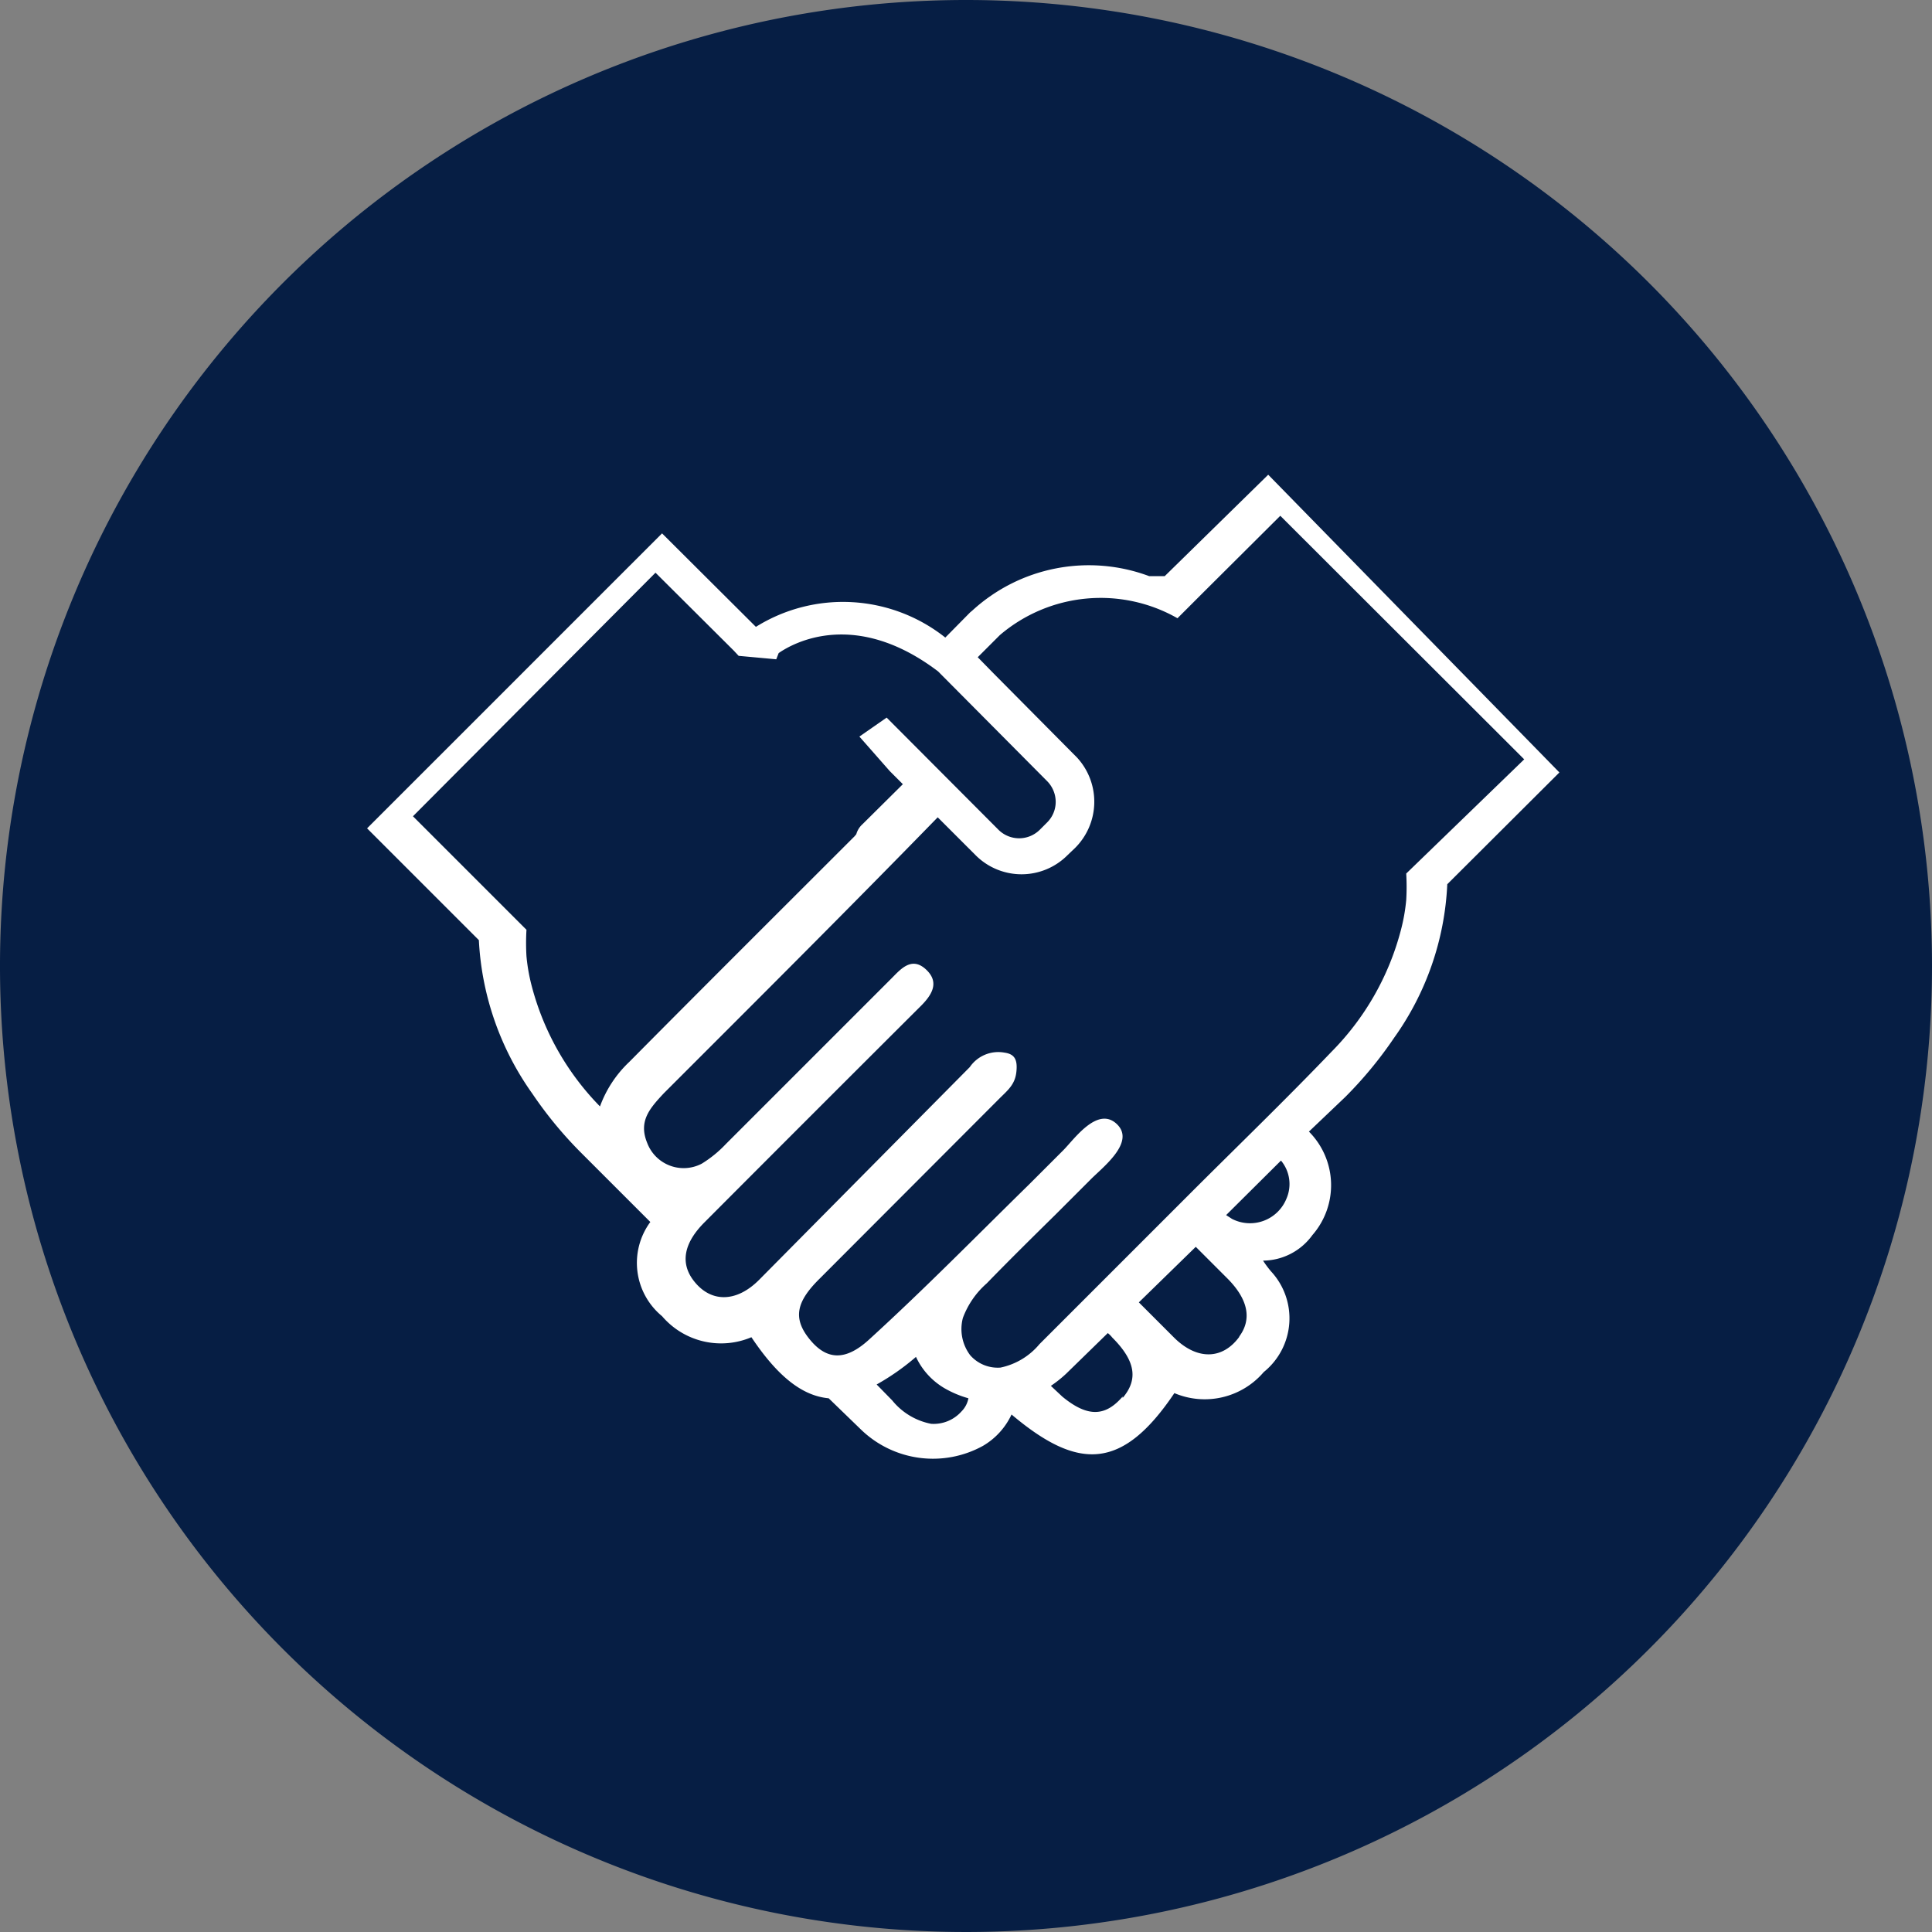
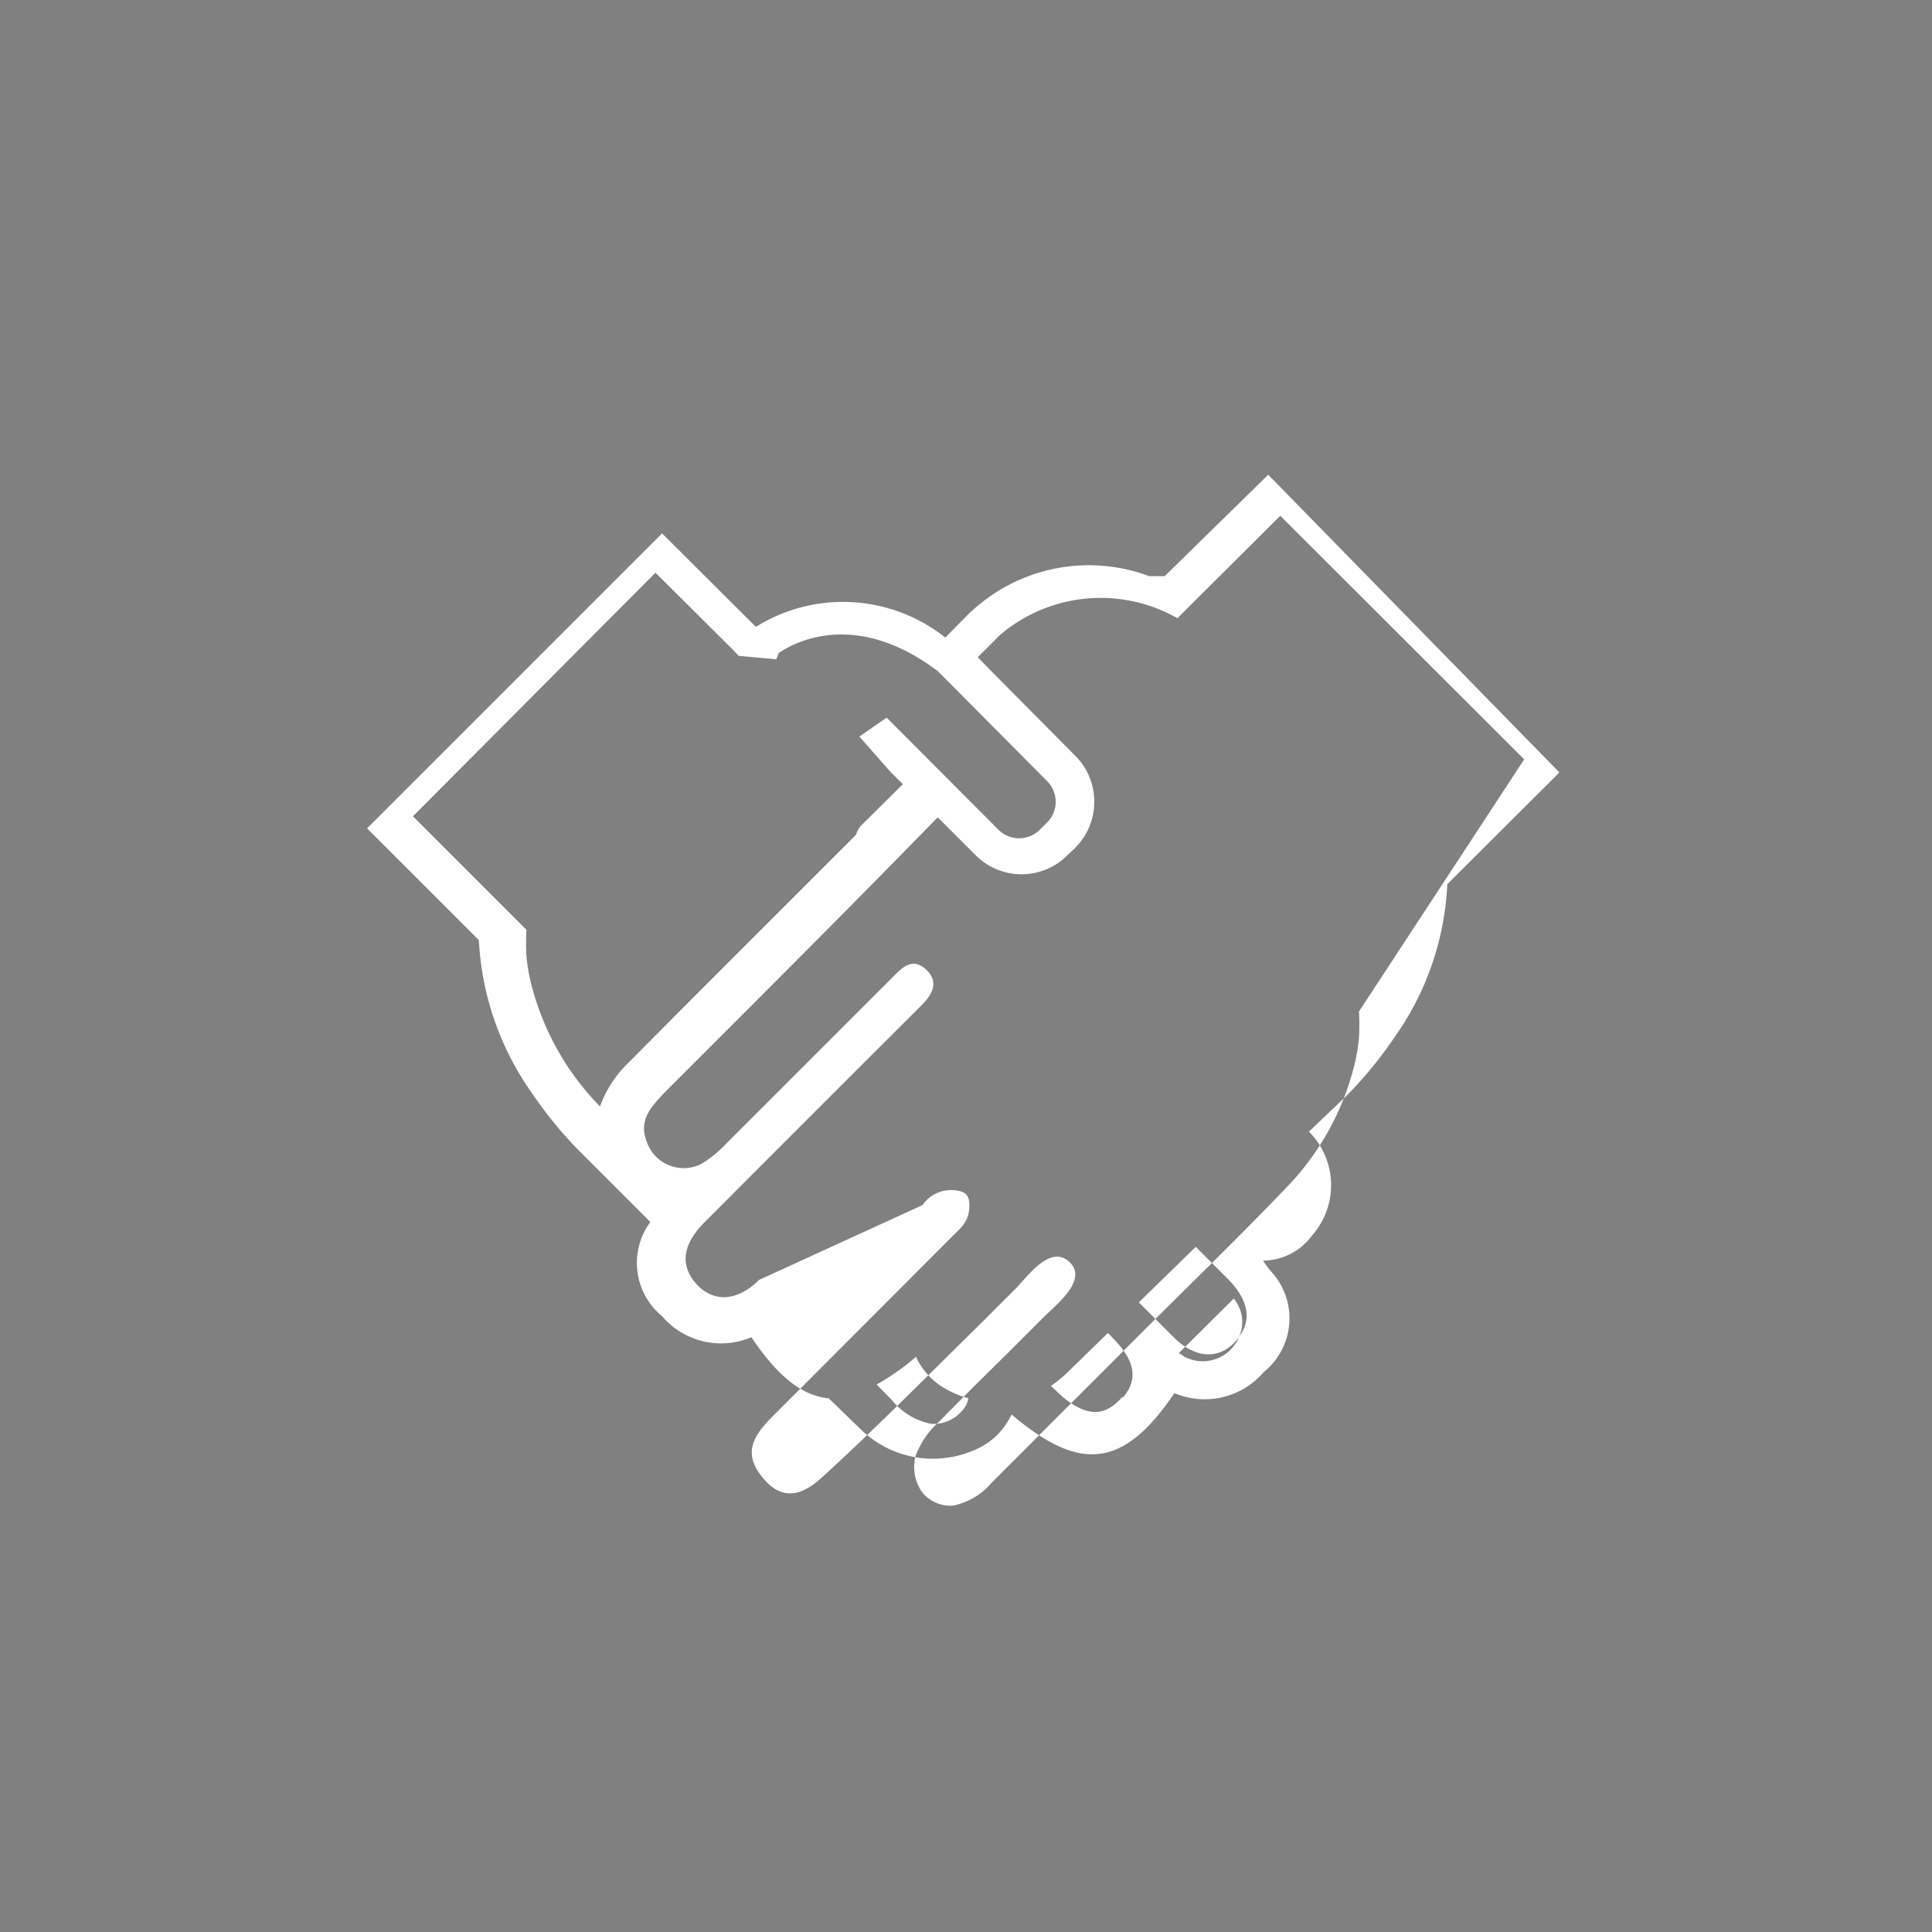
<svg xmlns="http://www.w3.org/2000/svg" id="Capa_1" data-name="Capa 1" viewBox="0 0 56 56">
  <rect x="0" y="0" width="56" height="56" fill="#808080" stroke="none" />
  <defs>
    <style>.cls-1{fill:#061e44;}.cls-2{fill:#fff;}</style>
  </defs>
  <title>GARANTIADE</title>
-   <path class="cls-1" d="M711,384.5a28,28,0,1,1-28-28,28,28,0,0,1,28,28" transform="translate(-655 -356.5)" />
-   <path class="cls-2" d="M691.76,370.26l-3,2.94-.45,0a5,5,0,0,0-5.13,1l-.06.05-.72.73a4.77,4.77,0,0,0-5.49-.31l-2.72-2.71-8.55,8.55,3.24,3.24a8.4,8.4,0,0,0,1.55,4.45,11.69,11.69,0,0,0,1.42,1.72l2,2a2,2,0,0,0,.34,2.73,2.25,2.25,0,0,0,2.59.61h0c.77,1.15,1.48,1.7,2.24,1.77l.95.92a3,3,0,0,0,3.52.46,2.06,2.06,0,0,0,.83-.91c1.92,1.62,3.2,1.64,4.72-.62h0a2.25,2.25,0,0,0,2.59-.61,2,2,0,0,0,.21-2.92,3.09,3.09,0,0,1-.23-.31,1.78,1.78,0,0,0,1.43-.74,2.2,2.2,0,0,0-.1-3l1.05-1a11.69,11.69,0,0,0,1.42-1.72,8.3,8.3,0,0,0,1.54-4.45l3.25-3.24ZM672.42,388.6a7.81,7.81,0,0,1-2-3.49,5.36,5.36,0,0,1-.16-.89,6.54,6.54,0,0,1,0-.77l-3.29-3.29L674,373.1l2.27,2.26.14.15v0l1.09.1.07-.18c.43-.3,2.22-1.29,4.62.53l3.16,3.18a.86.86,0,0,1,.25.6.84.84,0,0,1-.25.6l-.21.21a.85.85,0,0,1-1.2,0l-3.24-3.25-.79.55.88,1,.38.38L680,380.39a.61.61,0,0,0-.18.29l-.05.06c-2.18,2.18-4.36,4.35-6.53,6.54a3.36,3.36,0,0,0-.86,1.32m10.49,8.81a1.08,1.08,0,0,1-.88.36,1.92,1.92,0,0,1-1.13-.68l-.45-.46a6.86,6.86,0,0,0,1.14-.8,2.06,2.06,0,0,0,.83.91,3,3,0,0,0,.69.29.73.73,0,0,1-.2.38m4.67-.43c-.49.57-1,.62-1.75,0l-.33-.31a3.55,3.55,0,0,0,.44-.35l1.21-1.18a.8.8,0,0,1,.13.13c.67.67.76,1.21.3,1.75m3.38-1.77c-.49.67-1.24.68-1.91,0l-1-1,1.65-1.61.93.93c.59.6.7,1.17.33,1.67m1.37-4a1.14,1.14,0,0,1-1.58.59l-.17-.11,1.59-1.58a1.06,1.06,0,0,1,.16,1.1m3.47-9.42a6.54,6.54,0,0,1,0,.77,5.36,5.36,0,0,1-.16.89,7.81,7.81,0,0,1-2,3.5c-1.35,1.41-2.75,2.76-4.13,4.14l-4.34,4.34a2,2,0,0,1-1.13.68,1.06,1.06,0,0,1-.88-.36,1.26,1.26,0,0,1-.21-1.08,2.48,2.48,0,0,1,.69-1c.66-.68,1.33-1.34,2-2l1-1c.34-.35,1.33-1.09.77-1.62s-1.24.45-1.55.76-.65.65-1,1c-1.53,1.5-3,3-4.61,4.47-.71.66-1.26.61-1.75,0s-.37-1.09.3-1.75l5.2-5.21c.25-.25.46-.41.5-.78s-.06-.52-.35-.56a1,1,0,0,0-1,.42L677,393.6c-.67.67-1.42.66-1.91,0-.37-.5-.27-1.07.33-1.67q3.11-3.12,6.23-6.23c.34-.33.61-.71.19-1.1s-.74,0-1,.26l-4.8,4.8a3.43,3.43,0,0,1-.7.57,1.13,1.13,0,0,1-1.58-.6c-.26-.63.07-1,.48-1.44,2.65-2.65,5.31-5.3,7.94-8l1.09,1.09a1.88,1.88,0,0,0,2.68,0l.21-.2a1.89,1.89,0,0,0,.06-2.62l-2.41-2.43-.47-.48.64-.64a4.5,4.5,0,0,1,5.15-.49l.71-.71,2.27-2.26,7.07,7.06Z" transform="translate(-655 -356.5)" />
+   <path class="cls-2" d="M691.76,370.26l-3,2.94-.45,0a5,5,0,0,0-5.13,1l-.06.05-.72.73a4.77,4.77,0,0,0-5.49-.31l-2.72-2.71-8.55,8.55,3.24,3.24a8.4,8.4,0,0,0,1.55,4.45,11.69,11.69,0,0,0,1.42,1.72l2,2a2,2,0,0,0,.34,2.73,2.25,2.25,0,0,0,2.59.61h0c.77,1.15,1.48,1.7,2.24,1.77l.95.92a3,3,0,0,0,3.52.46,2.06,2.06,0,0,0,.83-.91c1.92,1.62,3.2,1.64,4.72-.62h0a2.25,2.25,0,0,0,2.59-.61,2,2,0,0,0,.21-2.92,3.09,3.09,0,0,1-.23-.31,1.78,1.78,0,0,0,1.43-.74,2.2,2.2,0,0,0-.1-3l1.05-1a11.69,11.69,0,0,0,1.42-1.72,8.3,8.3,0,0,0,1.54-4.45l3.25-3.24ZM672.42,388.6a7.81,7.81,0,0,1-2-3.49,5.36,5.36,0,0,1-.16-.89,6.54,6.54,0,0,1,0-.77l-3.29-3.29L674,373.1l2.27,2.26.14.15v0l1.09.1.07-.18c.43-.3,2.22-1.29,4.62.53l3.16,3.18a.86.86,0,0,1,.25.6.84.84,0,0,1-.25.6l-.21.21a.85.85,0,0,1-1.2,0l-3.24-3.25-.79.55.88,1,.38.38L680,380.39a.61.61,0,0,0-.18.29l-.05.06c-2.18,2.18-4.36,4.35-6.53,6.54a3.36,3.36,0,0,0-.86,1.32m10.49,8.81a1.08,1.08,0,0,1-.88.36,1.92,1.92,0,0,1-1.13-.68l-.45-.46a6.86,6.86,0,0,0,1.14-.8,2.06,2.06,0,0,0,.83.91,3,3,0,0,0,.69.29.73.73,0,0,1-.2.38m4.67-.43c-.49.57-1,.62-1.75,0l-.33-.31a3.55,3.55,0,0,0,.44-.35l1.21-1.18a.8.8,0,0,1,.13.13c.67.67.76,1.21.3,1.75m3.38-1.77c-.49.67-1.24.68-1.91,0l-1-1,1.65-1.61.93.93c.59.6.7,1.17.33,1.67a1.14,1.14,0,0,1-1.58.59l-.17-.11,1.59-1.58a1.06,1.06,0,0,1,.16,1.1m3.47-9.42a6.54,6.54,0,0,1,0,.77,5.36,5.36,0,0,1-.16.89,7.81,7.81,0,0,1-2,3.5c-1.35,1.41-2.75,2.76-4.13,4.14l-4.34,4.34a2,2,0,0,1-1.13.68,1.06,1.06,0,0,1-.88-.36,1.26,1.26,0,0,1-.21-1.08,2.48,2.48,0,0,1,.69-1c.66-.68,1.33-1.34,2-2l1-1c.34-.35,1.33-1.09.77-1.62s-1.24.45-1.55.76-.65.65-1,1c-1.53,1.5-3,3-4.61,4.47-.71.66-1.26.61-1.75,0s-.37-1.09.3-1.75l5.2-5.21c.25-.25.46-.41.5-.78s-.06-.52-.35-.56a1,1,0,0,0-1,.42L677,393.6c-.67.67-1.42.66-1.91,0-.37-.5-.27-1.07.33-1.67q3.11-3.12,6.23-6.23c.34-.33.61-.71.19-1.1s-.74,0-1,.26l-4.8,4.8a3.43,3.43,0,0,1-.7.57,1.13,1.13,0,0,1-1.58-.6c-.26-.63.07-1,.48-1.44,2.65-2.65,5.31-5.3,7.94-8l1.09,1.09a1.88,1.88,0,0,0,2.68,0l.21-.2a1.89,1.89,0,0,0,.06-2.62l-2.41-2.43-.47-.48.64-.64a4.5,4.5,0,0,1,5.15-.49l.71-.71,2.27-2.26,7.07,7.06Z" transform="translate(-655 -356.5)" />
</svg>